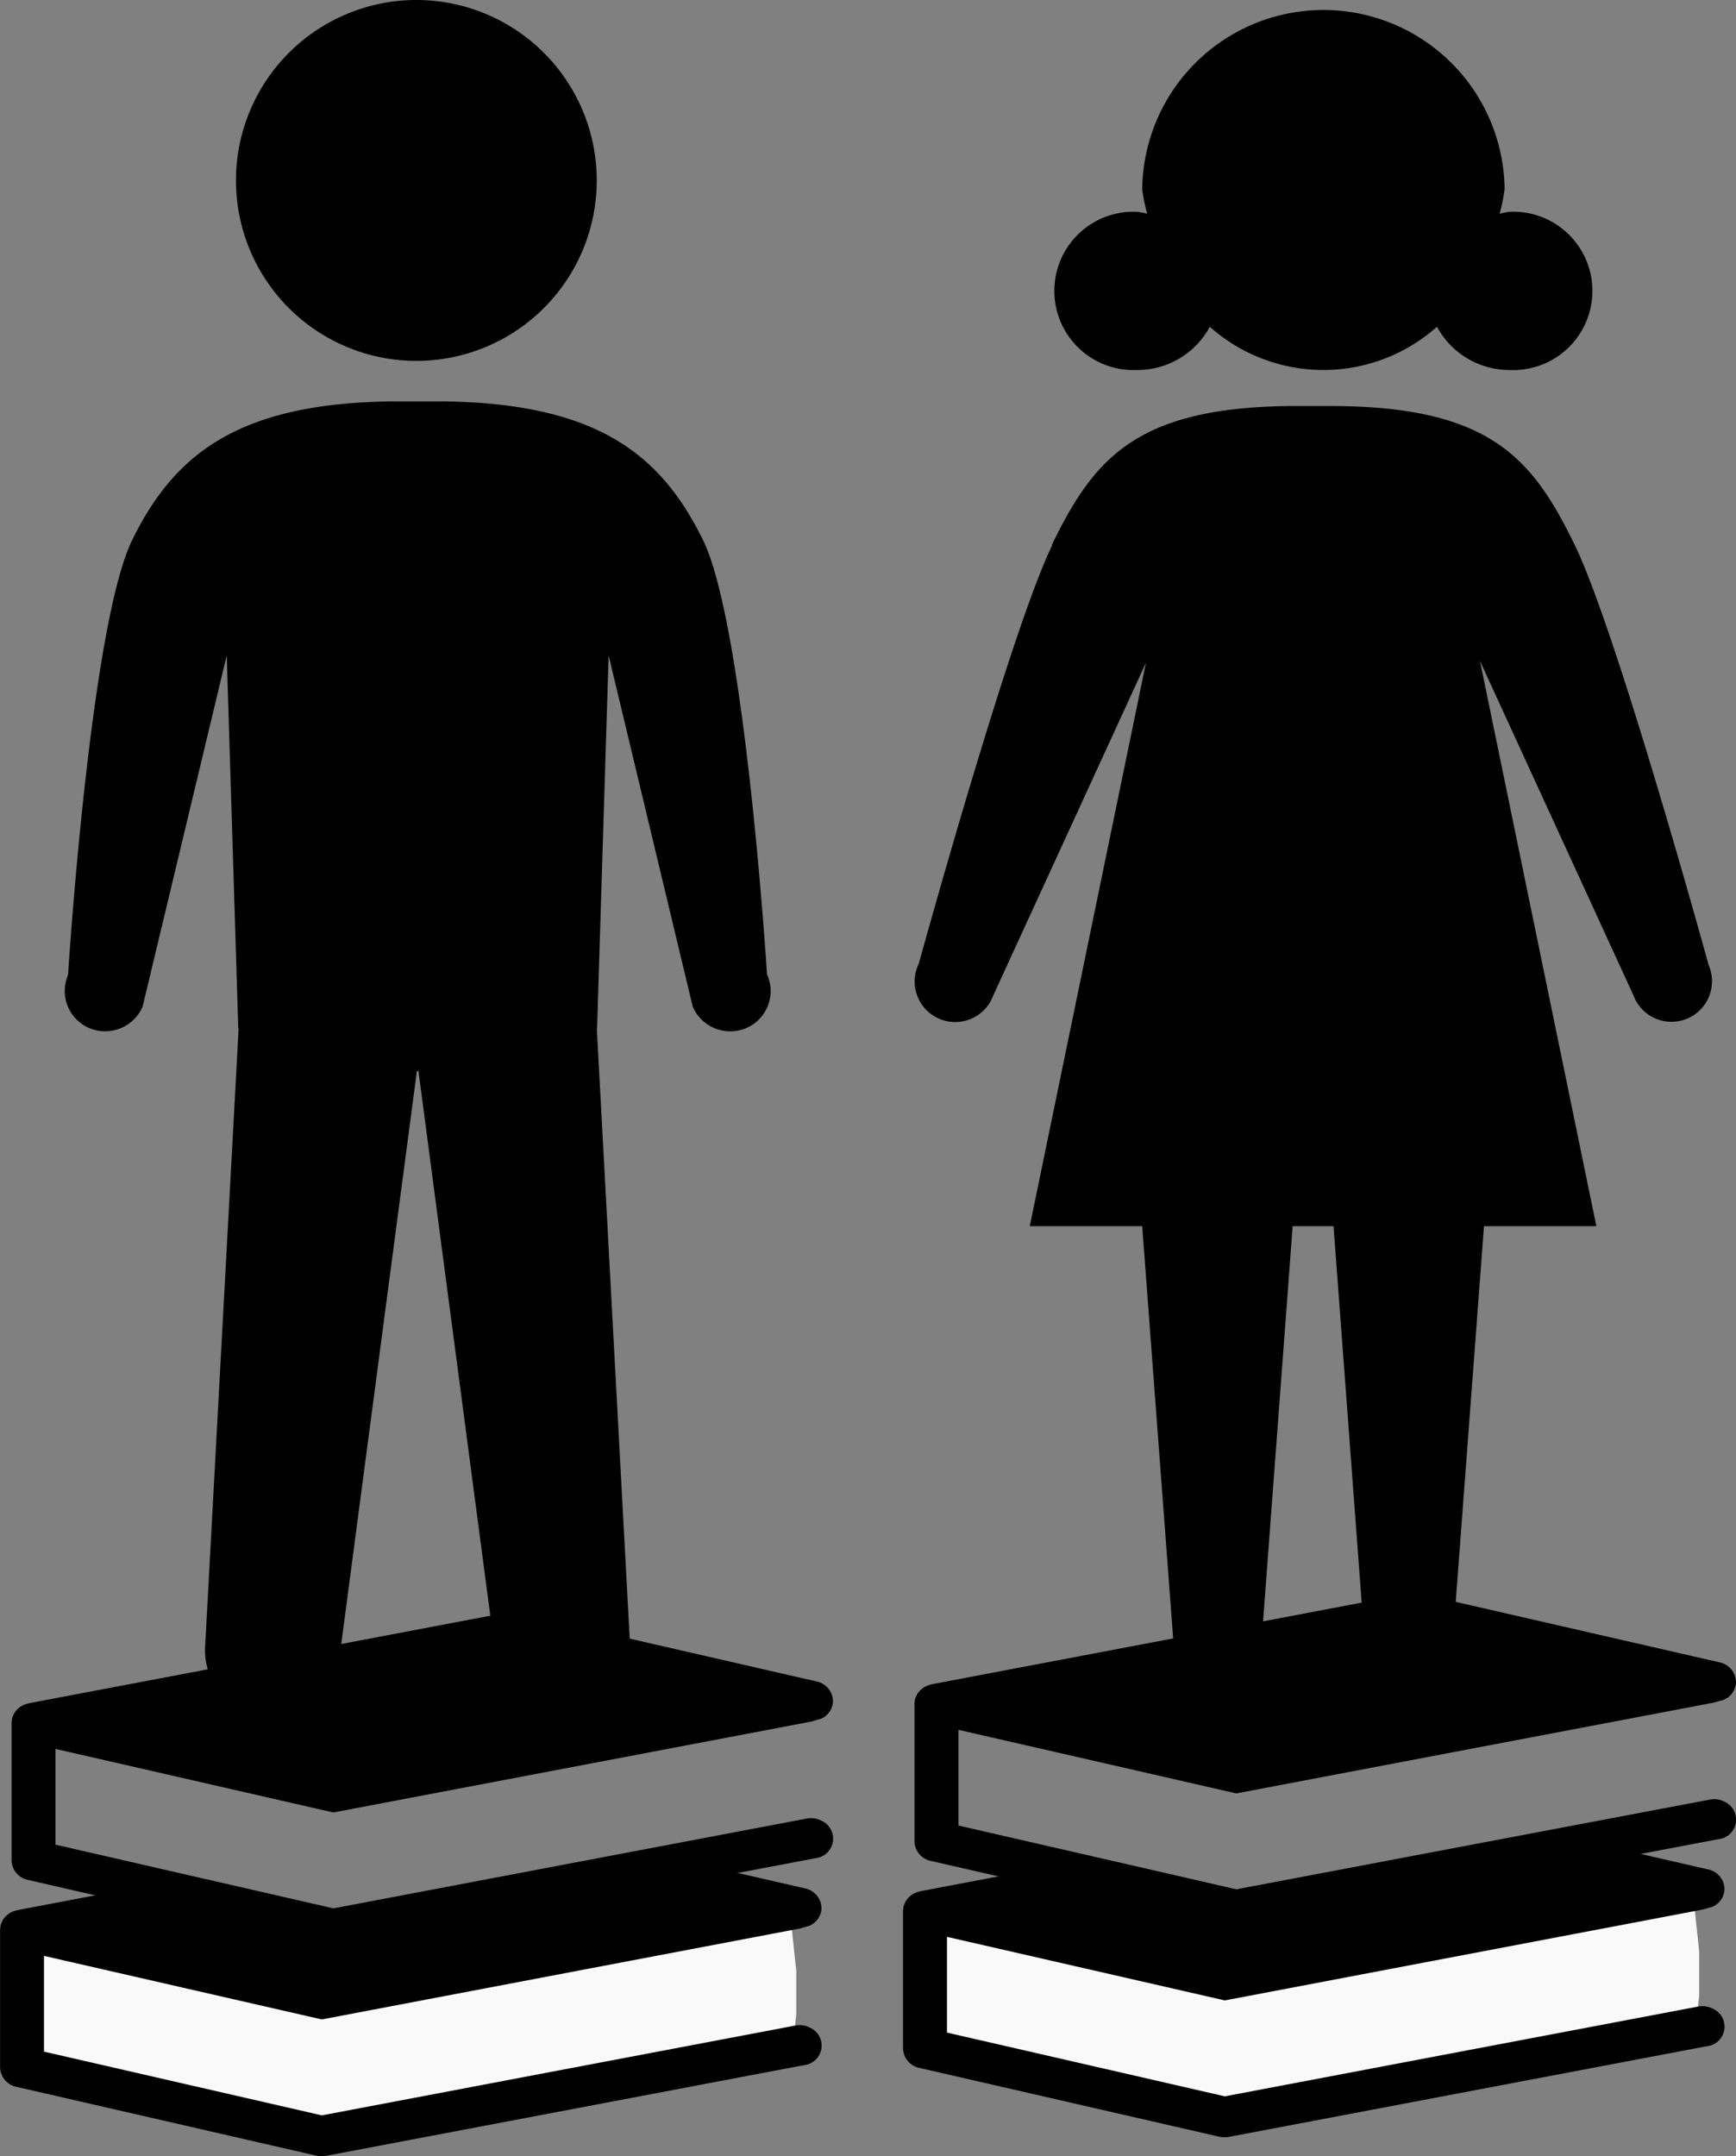
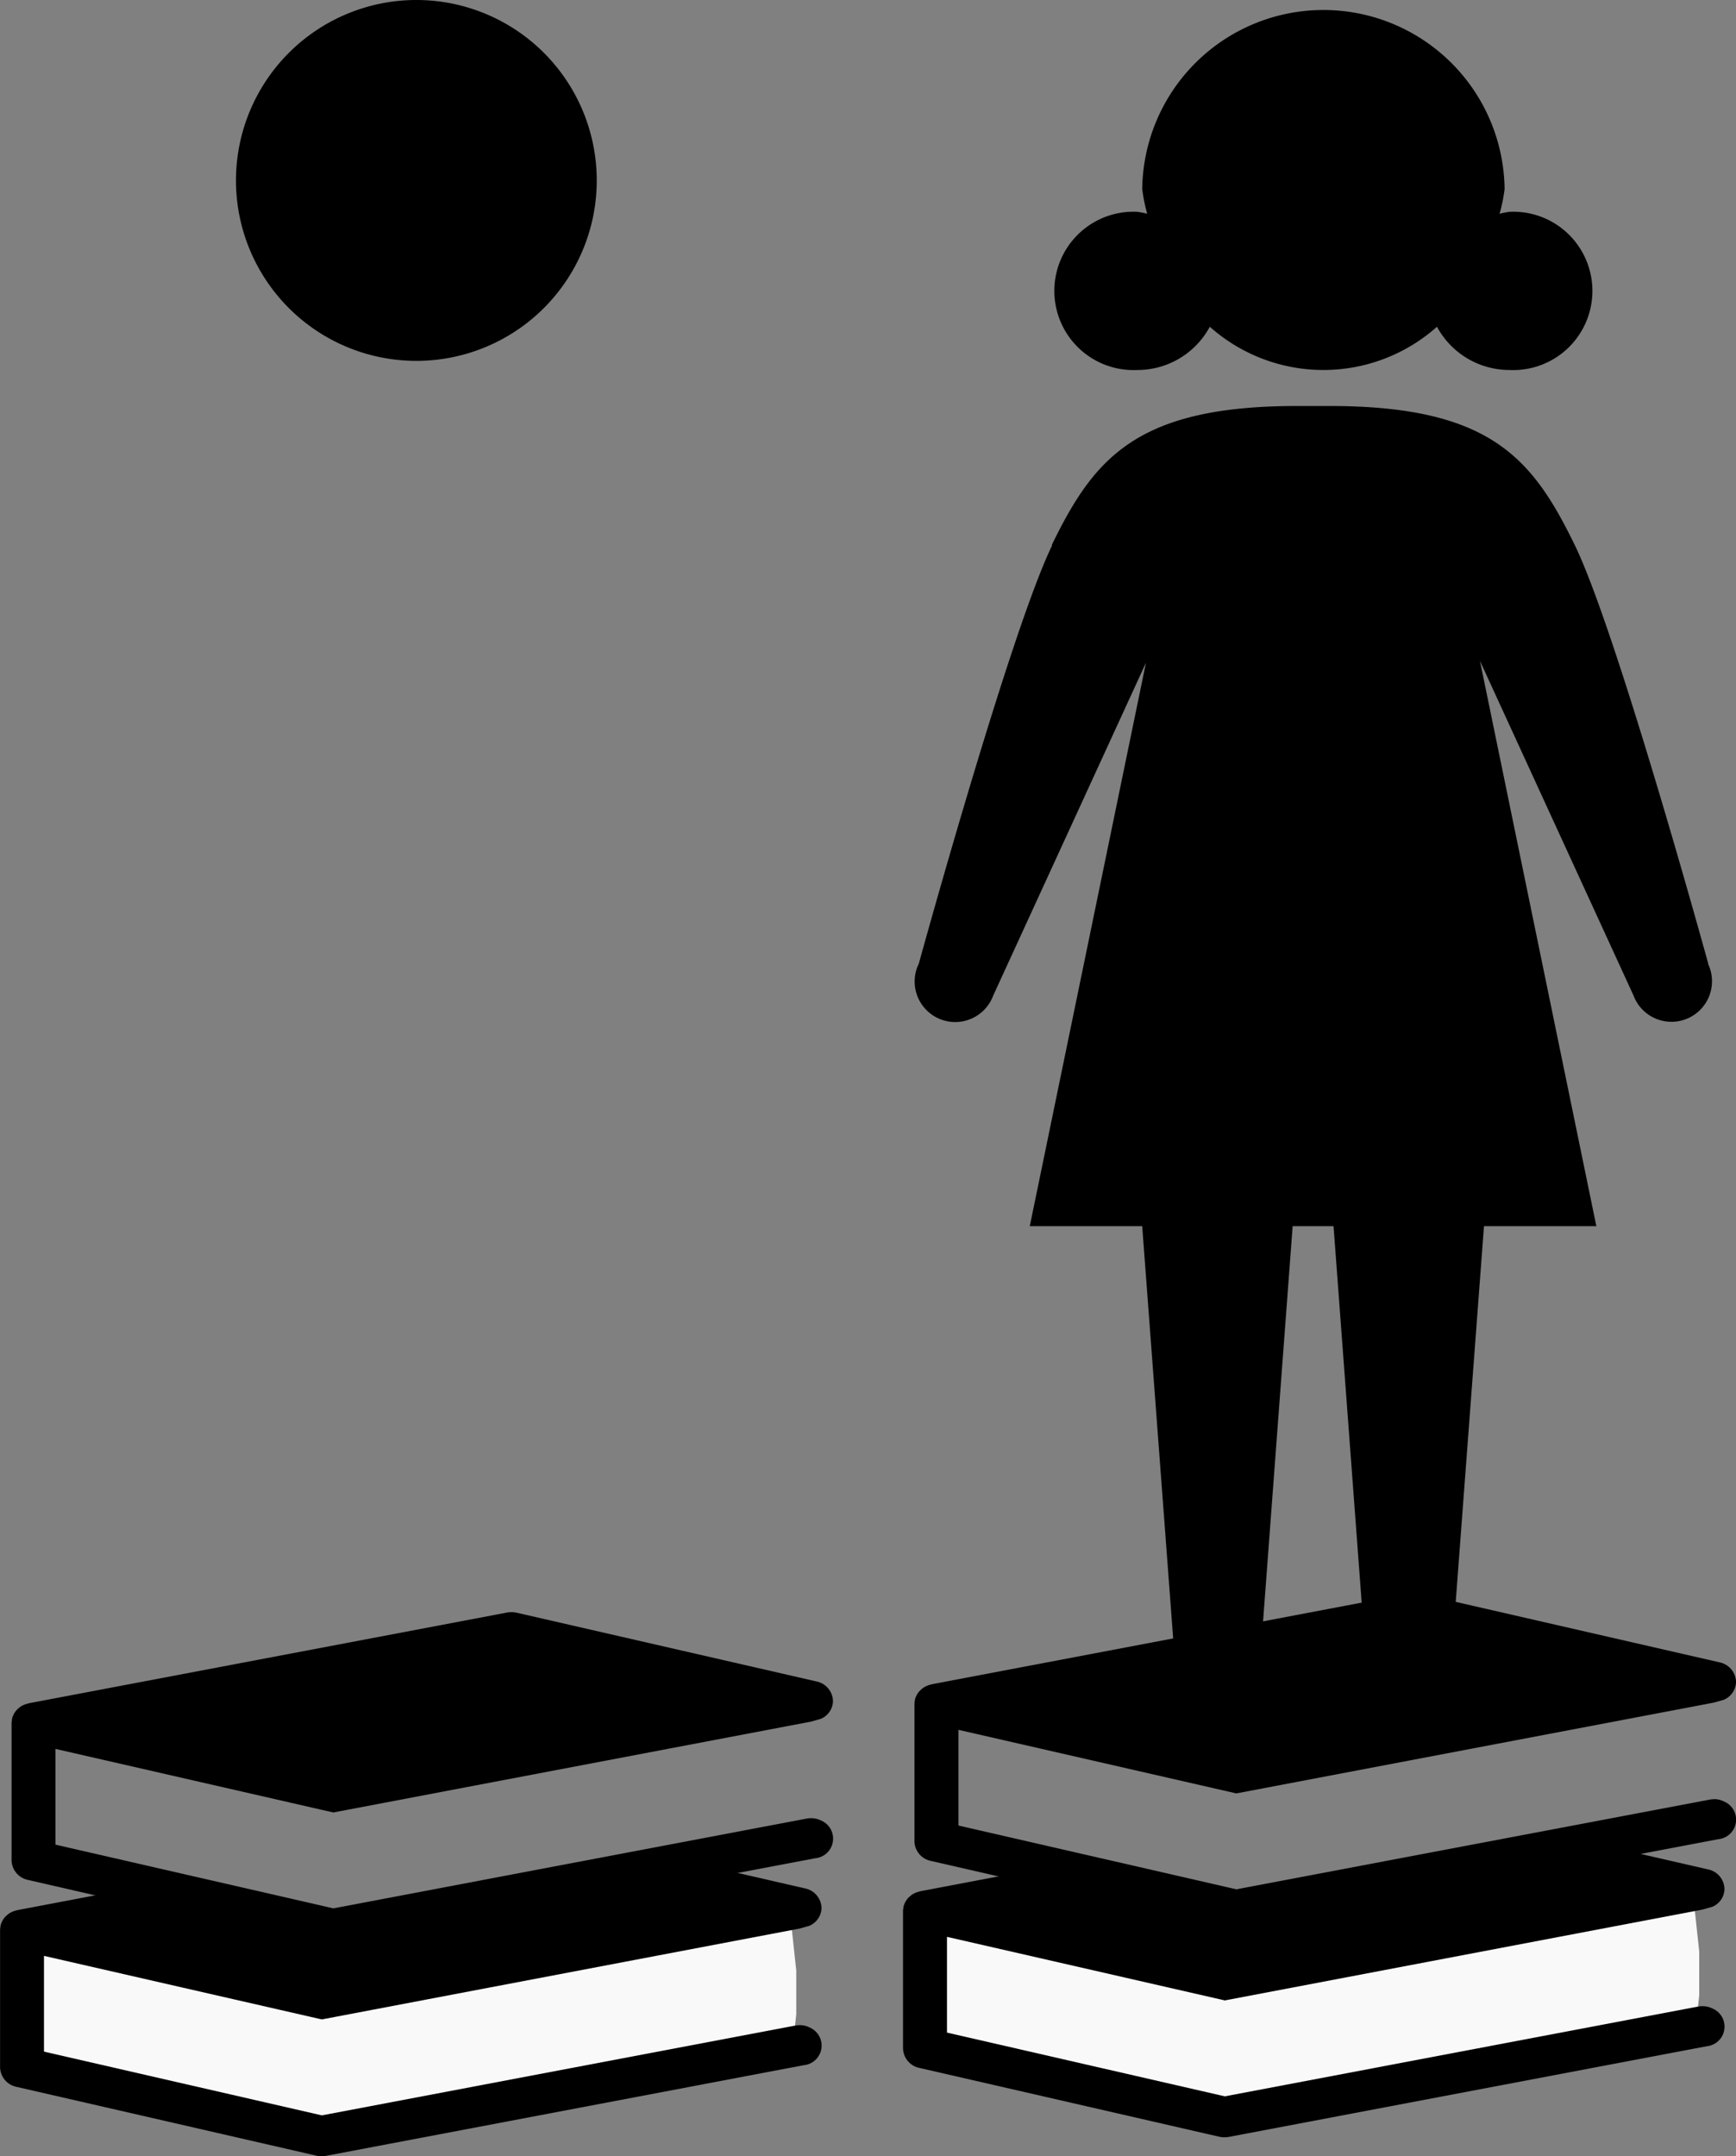
<svg xmlns="http://www.w3.org/2000/svg" width="64.248" height="79.776" viewBox="0 0 64.248 79.776">
  <rect x="0" y="0" width="64.248" height="79.776" fill="#808080" stroke="none" />
  <g id="Group_1618" data-name="Group 1618" transform="translate(-95.539 -197.587)">
    <path id="Path_2078" data-name="Path 2078" d="M108.664,197.587a6.676,6.676,0,1,1-6.672,6.672,6.679,6.679,0,0,1,6.672-6.672" transform="translate(2.28)" />
-     <path id="Path_2079" data-name="Path 2079" d="M123.3,229.789s-.811-12.92-2.372-16.1-3.948-5.1-9.809-5.128h-1.513c-5.855.026-8.239,1.947-9.8,5.128s-2.376,16.1-2.376,16.1a1.491,1.491,0,0,0,.8,1.966,1.51,1.51,0,0,0,1.96-.8l3.113-12.995.428,13.811h.012l-1.238,22.844a2.513,2.513,0,0,0,2.317,2.662,1.271,1.271,0,0,0,.189.009,2.466,2.466,0,0,0,2.473-2.317l2.847-21.559,0-.062h.077v.062l2.845,21.559a2.467,2.467,0,0,0,2.475,2.317,1.236,1.236,0,0,0,.187-.009,2.511,2.511,0,0,0,2.317-2.662L117,231.773h.009l.428-13.811,3.113,12.995a1.513,1.513,0,0,0,1.962.8,1.492,1.492,0,0,0,.8-1.966" transform="translate(0.627 3.876)" />
    <path id="Path_2080" data-name="Path 2080" d="M149.915,229.32s-3.379-12.29-4.942-15.492-3.118-5.141-9.066-5.141h-1.221c-5.944,0-7.507,1.945-9.066,5.141l.012.015c-1.564,3.224-4.934,15.477-4.934,15.477a1.5,1.5,0,1,0,2.754,1.18l5.653-12.314-4.3,20.847h4.161l1.286,17.116a1.5,1.5,0,1,0,3,0l1.282-17.116h1.513l1.28,17.116a1.5,1.5,0,1,0,3,0l1.288-17.116h4.159l-4.308-20.916,5.684,12.383a1.5,1.5,0,1,0,2.755-1.18" transform="translate(8.845 3.922)" />
    <path id="Path_2081" data-name="Path 2081" d="M127.437,211.2a3.044,3.044,0,0,0,2.69-1.6,6.323,6.323,0,0,0,8.407,0,3.052,3.052,0,0,0,2.69,1.6,2.93,2.93,0,1,0,0-5.854,3.2,3.2,0,0,0-.374.074,5.913,5.913,0,0,0,.187-.916,6.706,6.706,0,0,0-13.411,0,6.24,6.24,0,0,0,.184.916,2.724,2.724,0,0,0-.374-.074,2.93,2.93,0,1,0,0,5.854" transform="translate(10.186 0.077)" />
    <g id="Group_723" data-name="Group 723" transform="translate(128.959 265.895)">
      <g id="Group_722" data-name="Group 722">
        <g id="Group_721" data-name="Group 721" transform="translate(0.914 1.461)" opacity="0.95">
          <g id="Group_720" data-name="Group 720">
            <path id="Path_2082" data-name="Path 2082" d="M121.136,249.719l-.227,5.514,10.793,2.14,17.641-3.055.12-1.126v-1.613l-.262-2.438Z" transform="translate(-120.91 -249.14)" fill="#fff" />
          </g>
        </g>
        <path id="Path_2083" data-name="Path 2083" d="M149.831,253.979a1.016,1.016,0,0,0-.168.015l-17.519,3.322-10.283-2.359v-3.542l10.283,2.352,17.687-3.363.352-.1a.734.734,0,0,0,.453-.644.759.759,0,0,0-.616-.742l-3.742-.858-11.866,2.324a.916.916,0,0,0-.359-.009l-7.634-1.7-5.532,1.05c-.024.005-.047.015-.07.02a.58.58,0,0,0-.057.015.744.744,0,0,0-.116.051l-.019.008a.543.543,0,0,0-.116.081.209.209,0,0,0-.034.028c-.023.022-.046.043-.068.068s-.023.031-.034.046-.032.046-.049.072l-.023.051a.6.6,0,0,0-.032.081.261.261,0,0,0-.014.03.139.139,0,0,0,0,.023.5.5,0,0,0-.014.087.217.217,0,0,0-.007.057v5.1a.76.76,0,0,0,.616.724l11.086,2.543a.954.954,0,0,0,.356.007l17.689-3.355a.728.728,0,0,0,.2-1.4.784.784,0,0,0-.352-.081" transform="translate(-120.234 -248.061)" />
      </g>
    </g>
    <g id="Group_725" data-name="Group 725" transform="translate(129.383 256.533)">
      <g id="Group_724" data-name="Group 724">
        <path id="Path_2084" data-name="Path 2084" d="M150.146,248.766a.9.9,0,0,0-.169.016L132.458,252.1l-10.283-2.36V246.2l10.283,2.352,17.688-3.363.351-.1a.741.741,0,0,0,.455-.646.761.761,0,0,0-.617-.742l-11.084-2.54a.915.915,0,0,0-.359-.009L121.2,244.511c-.026.005-.049.016-.072.02a.4.4,0,0,0-.057.016.631.631,0,0,0-.116.05l-.018.008a.673.673,0,0,0-.118.081.3.3,0,0,0-.032.028c-.023.023-.046.043-.069.069a.365.365,0,0,0-.034.046c-.018.023-.032.046-.049.07l-.022.051a.579.579,0,0,0-.034.081.133.133,0,0,0-.012.031.067.067,0,0,0,0,.023.481.481,0,0,0-.014.087.282.282,0,0,0-.007.055v5.1a.758.758,0,0,0,.616.724l11.086,2.543a.925.925,0,0,0,.356.008l17.691-3.356a.727.727,0,0,0,.2-1.4.775.775,0,0,0-.351-.083" transform="translate(-120.547 -241.143)" />
      </g>
    </g>
    <g id="Group_729" data-name="Group 729" transform="translate(95.539 266.597)">
      <g id="Group_728" data-name="Group 728">
        <g id="Group_727" data-name="Group 727" transform="translate(0.915 1.46)" opacity="0.95">
          <g id="Group_726" data-name="Group 726">
            <path id="Path_2085" data-name="Path 2085" d="M96.442,250.238l-.227,5.514,10.793,2.14,17.641-3.055.12-1.126V252.1l-.262-2.438Z" transform="translate(-96.215 -249.659)" fill="#fff" />
          </g>
        </g>
        <path id="Path_2086" data-name="Path 2086" d="M125.138,254.5a.869.869,0,0,0-.168.015l-17.52,3.322-10.283-2.359v-3.542s10.268,2.349,10.283,2.351l17.688-3.363.352-.1a.74.74,0,0,0,.453-.644.761.761,0,0,0-.617-.742l-3.741-.858L109.718,250.9a.914.914,0,0,0-.359-.009l-7.633-1.7-5.532,1.05c-.026,0-.049.015-.072.02a.238.238,0,0,0-.055.015.648.648,0,0,0-.118.051l-.018.007a.656.656,0,0,0-.118.083.284.284,0,0,0-.032.027c-.023.023-.046.043-.069.069s-.023.031-.034.046a.652.652,0,0,0-.047.072l-.023.05a.529.529,0,0,0-.034.083c0,.012-.009.02-.012.03a.067.067,0,0,0,0,.023.382.382,0,0,0-.012.087.214.214,0,0,0-.008.057v5.1a.757.757,0,0,0,.617.723l11.085,2.543a.933.933,0,0,0,.357.008l17.689-3.355a.728.728,0,0,0,.2-1.4.771.771,0,0,0-.352-.081" transform="translate(-95.539 -248.58)" />
      </g>
    </g>
    <g id="Group_731" data-name="Group 731" transform="translate(95.963 257.235)">
      <g id="Group_730" data-name="Group 730">
        <path id="Path_2087" data-name="Path 2087" d="M125.451,249.285a1,1,0,0,0-.168.015l-17.519,3.322L97.48,250.264v-3.542s10.268,2.349,10.284,2.352l17.687-3.363.352-.1a.736.736,0,0,0,.453-.644.761.761,0,0,0-.617-.742l-11.082-2.54a.9.9,0,0,0-.36-.009l-17.689,3.355c-.026.005-.049.015-.072.02a.543.543,0,0,0-.055.015.753.753,0,0,0-.118.051l-.018.008a.65.65,0,0,0-.118.081.3.3,0,0,0-.032.028c-.023.023-.046.043-.069.069a.466.466,0,0,0-.032.045.517.517,0,0,0-.049.072l-.023.051a.691.691,0,0,0-.034.081c0,.012-.009.02-.012.031a.063.063,0,0,0,0,.023.609.609,0,0,0-.012.087.211.211,0,0,0-.008.055v5.1a.76.76,0,0,0,.617.724l11.085,2.543a.907.907,0,0,0,.357.007l17.689-3.355a.728.728,0,0,0,.2-1.4.79.79,0,0,0-.352-.081" transform="translate(-95.852 -241.662)" />
      </g>
    </g>
  </g>
</svg>